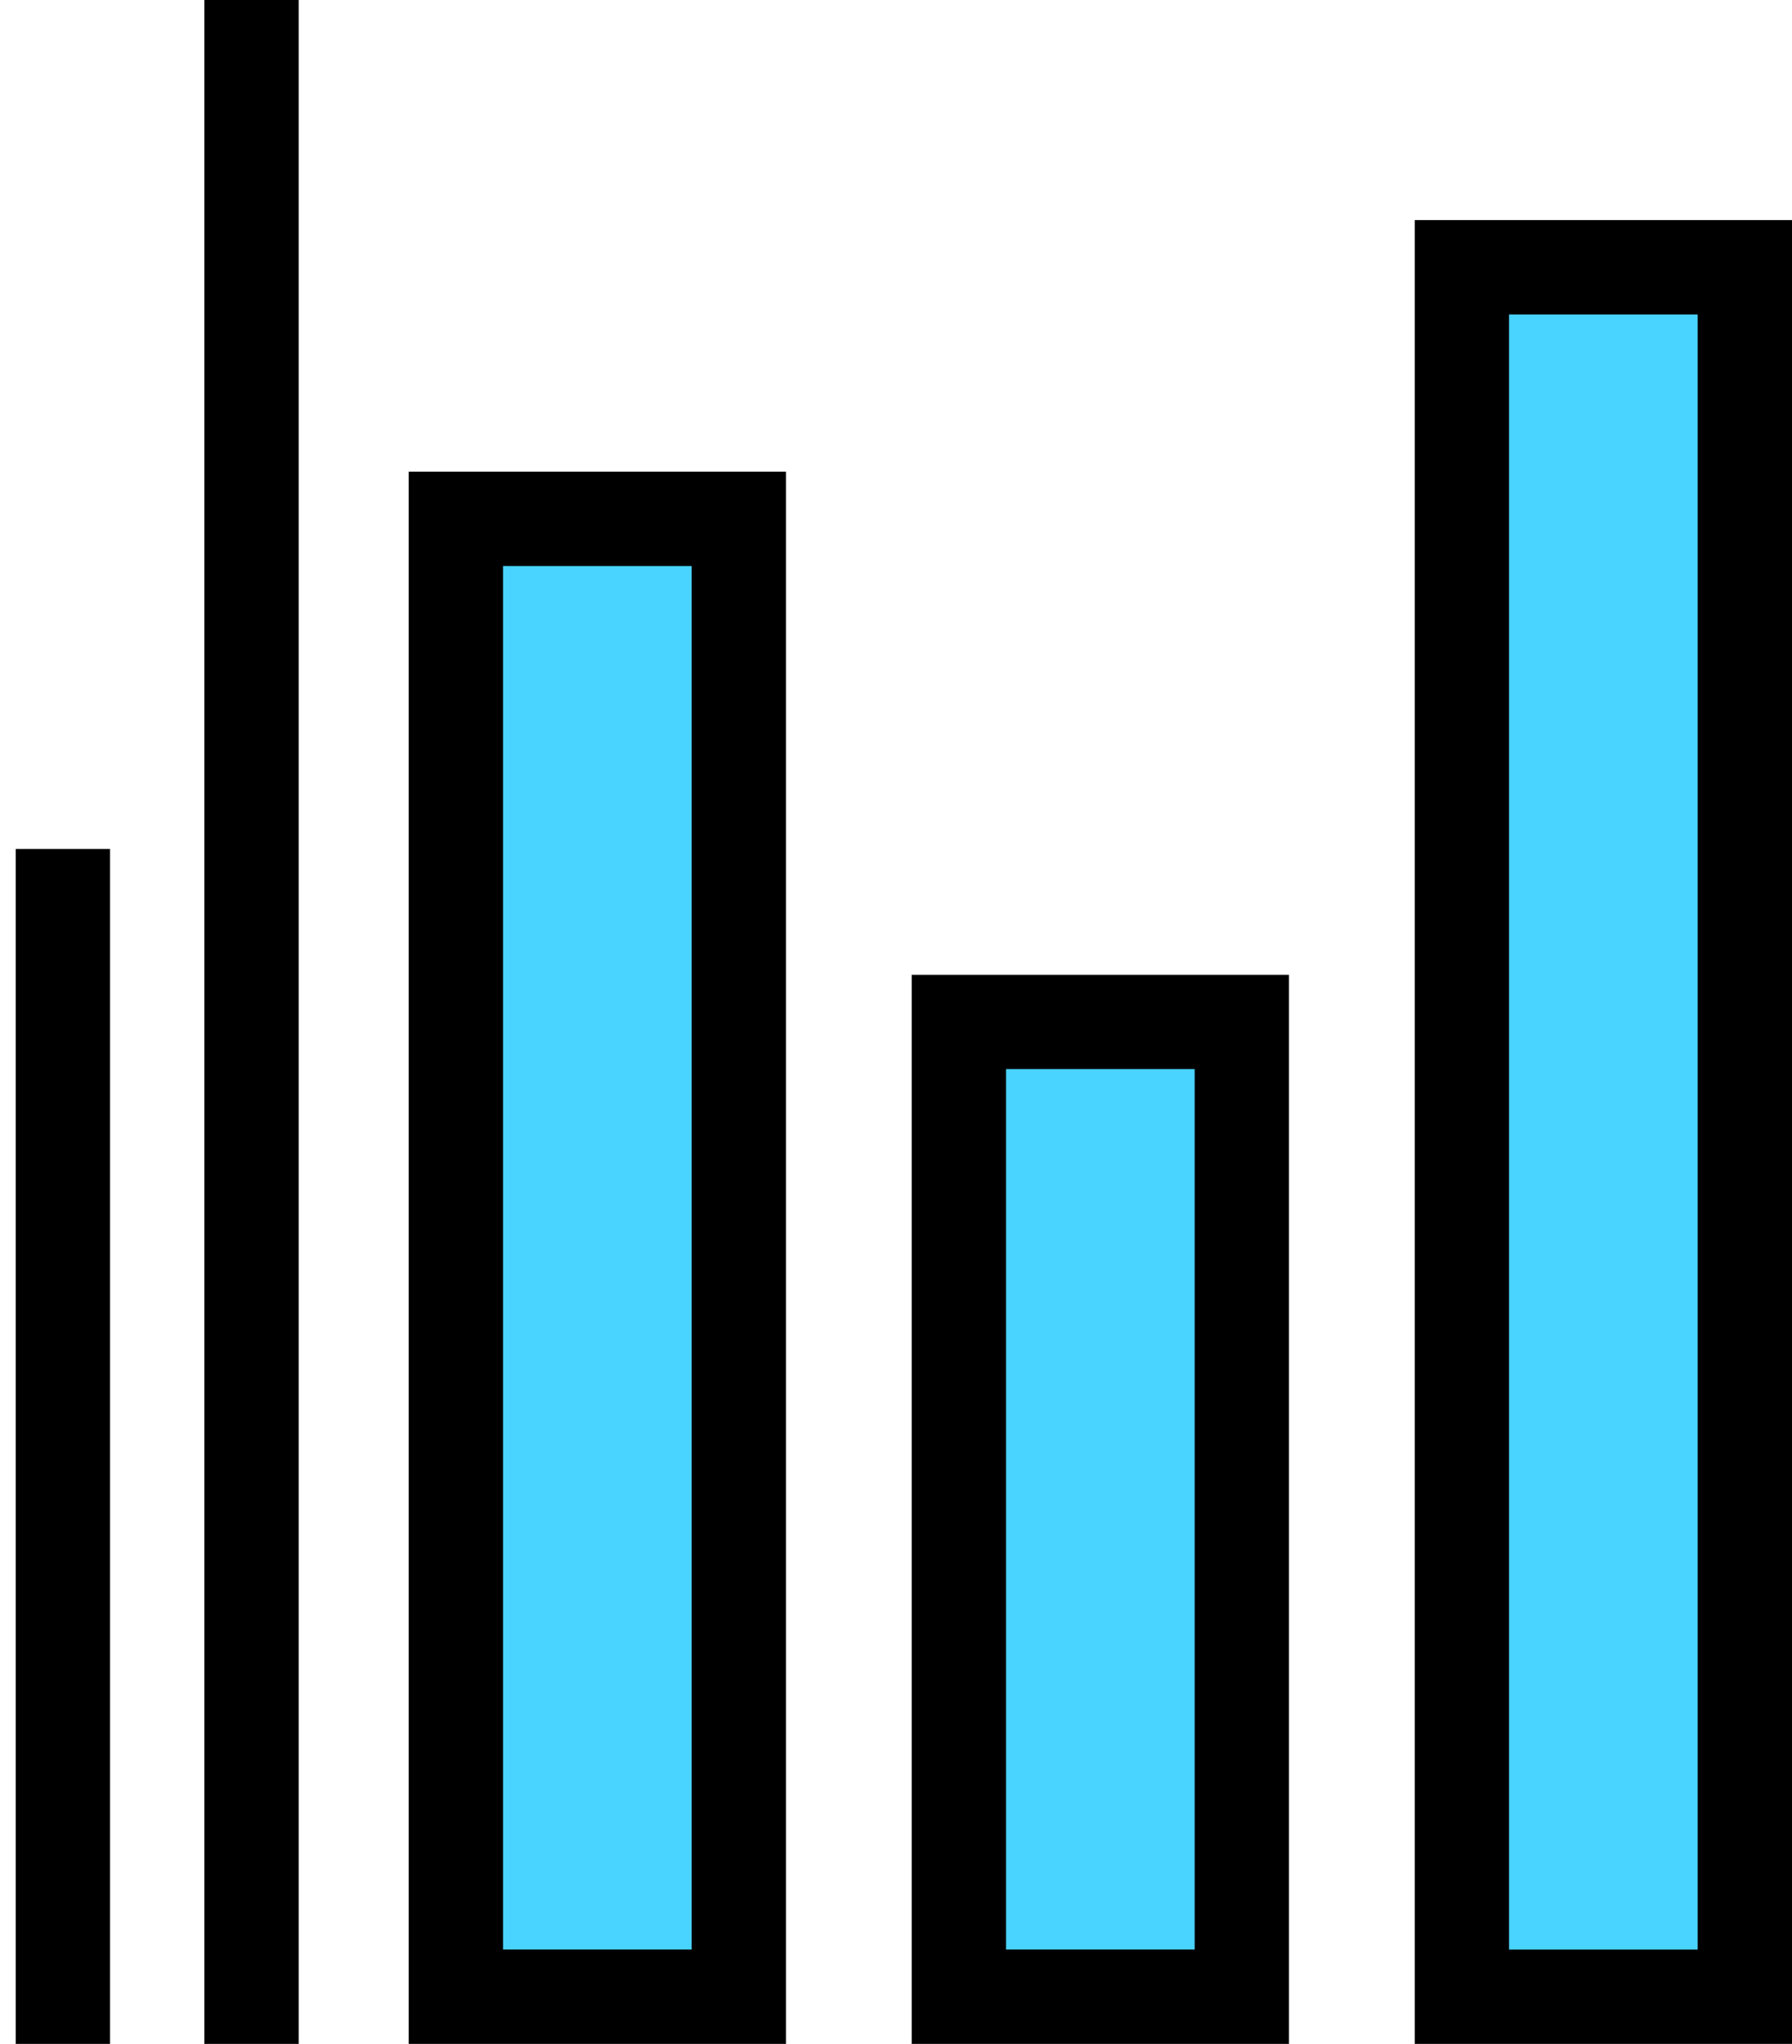
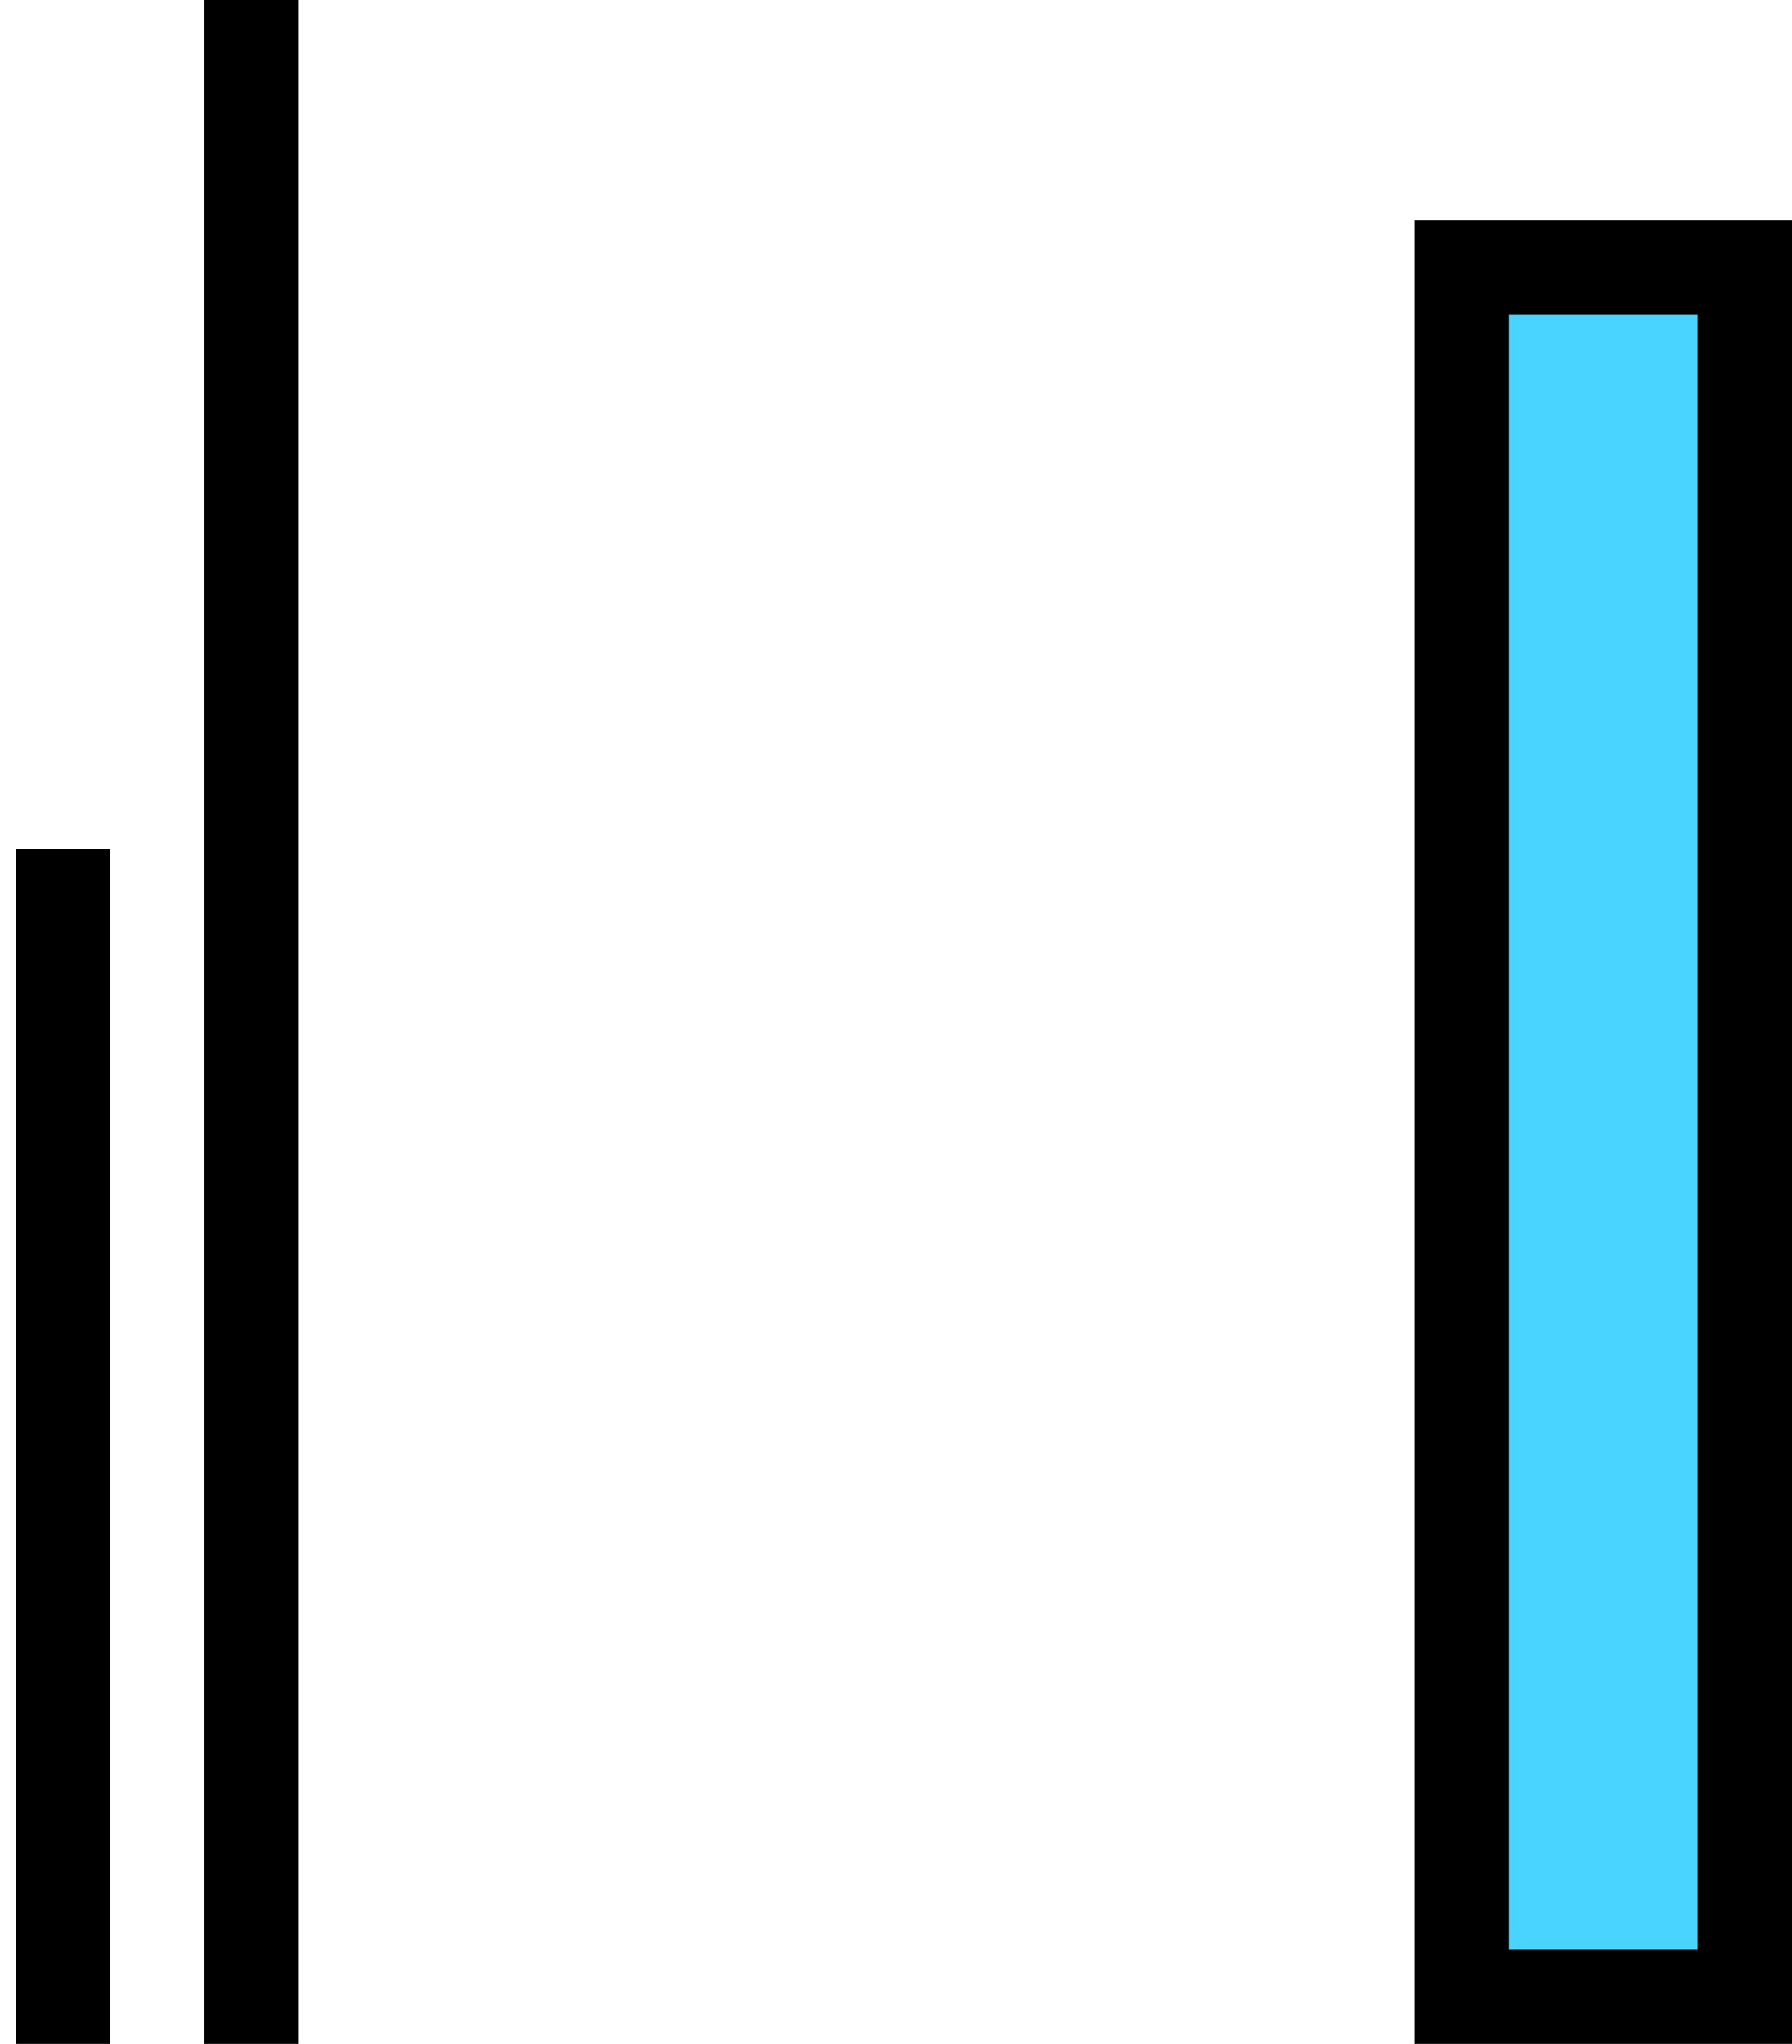
<svg xmlns="http://www.w3.org/2000/svg" width="57" height="65" viewBox="0 0 57 65" fill="none">
  <path d="M8 0V65" stroke="black" stroke-width="3" />
  <path d="M2 27L2 65" stroke="black" stroke-width="3" />
-   <rect x="14.5" y="16.5" width="9" height="47" fill="#49D3FF" stroke="black" stroke-width="3" />
-   <rect x="30.5" y="32.5" width="9" height="31" fill="#49D3FF" stroke="black" stroke-width="3" />
  <rect x="46.5" y="8.5" width="9" height="55" fill="#49D3FF" stroke="black" stroke-width="3" />
</svg>